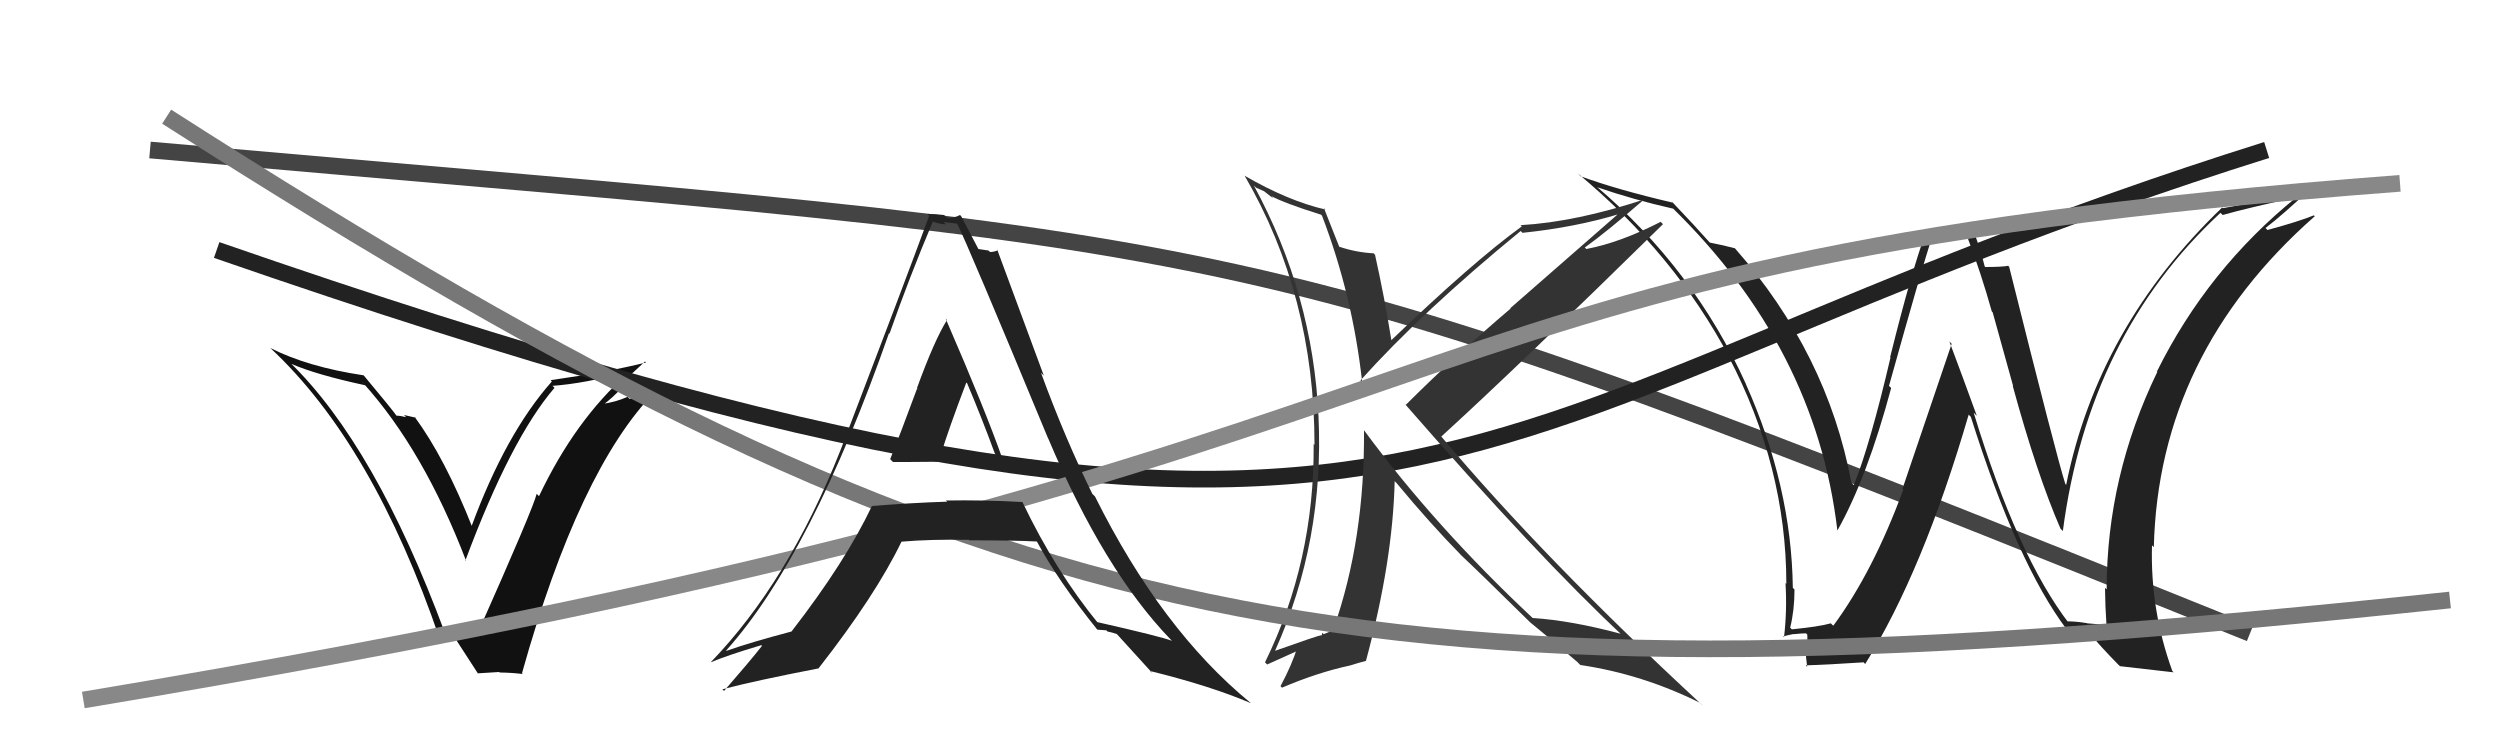
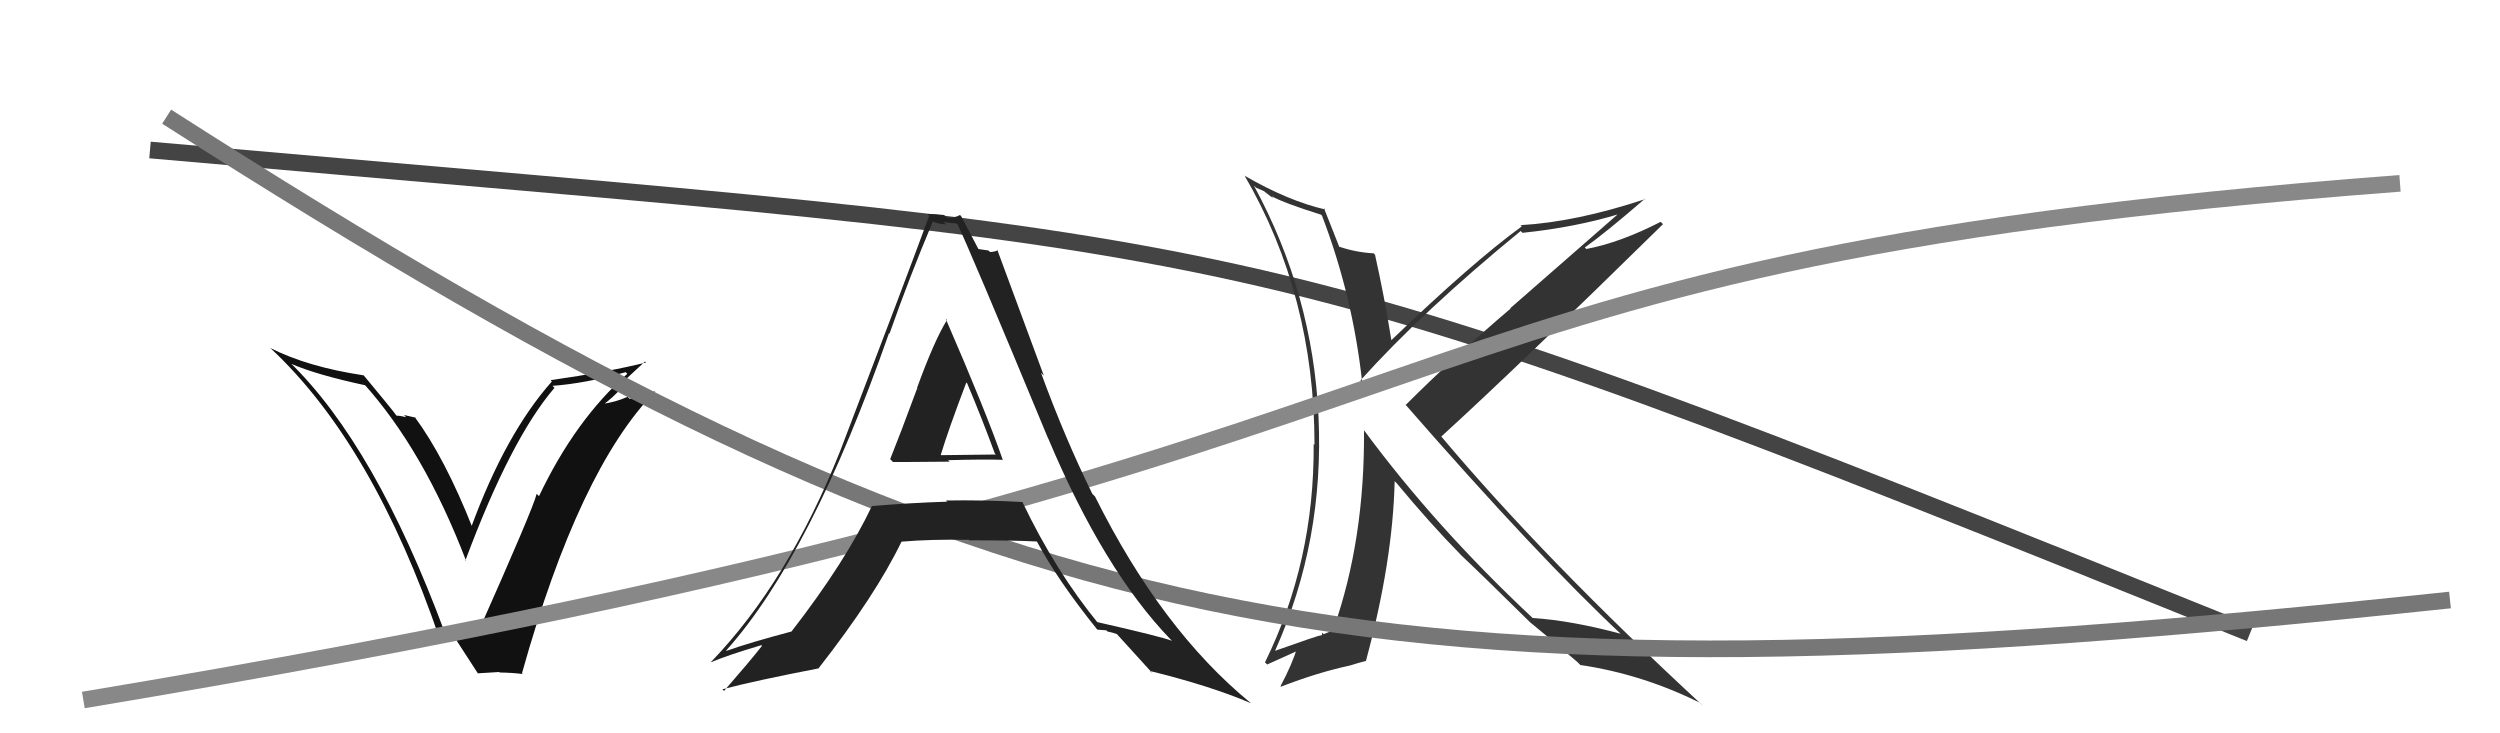
<svg xmlns="http://www.w3.org/2000/svg" width="150" height="44" viewBox="0,0,150,44">
  <path fill="#111" d="M26.63 37.91L26.62 37.90L26.70 37.99Q22.52 26.72 17.38 21.73L17.36 21.71L17.48 21.83Q18.96 22.48 21.93 23.12L21.73 22.93L21.78 22.97Q25.42 27.00 27.97 33.66L27.88 33.57L27.93 33.61Q30.65 26.32 33.27 23.27L33.15 23.15L33.15 23.15Q35.10 23.01 37.54 22.33L37.65 22.44L37.64 22.43Q34.51 25.20 32.34 29.77L32.25 29.68L32.20 29.63Q32.01 30.46 28.62 38.08L28.53 37.99L28.48 37.94Q27.99 38.13 26.77 38.06ZM31.28 40.35L31.42 40.50L31.32 40.39Q34.74 28.17 39.31 23.49L39.31 23.48L37.78 23.93L37.65 23.81Q36.94 24.13 36.11 24.24L36.06 24.19L36.16 24.30Q36.69 23.95 37.50 23.07L37.48 23.05L37.36 22.93Q38.24 22.11 38.70 21.69L38.68 21.67L38.76 21.75Q36.47 22.32 33.04 22.81L33.10 22.88L33.11 22.89Q30.34 26.01 28.28 31.61L28.28 31.61L28.36 31.69Q26.70 27.48 24.87 25.00L24.94 25.06L24.24 24.90L24.37 25.03Q24.01 24.94 23.79 24.94L23.78 24.94L23.79 24.94Q23.53 24.57 21.82 22.52L21.97 22.67L21.82 22.52Q18.47 22.02 16.22 20.88L16.26 20.92L16.23 20.89Q22.39 26.63 26.39 38.36L26.39 38.36L27.31 38.29L27.29 38.27Q27.85 39.14 28.69 40.43L28.66 40.40L29.95 40.32L29.98 40.35Q30.72 40.36 31.36 40.44Z" />
  <path d="M9 9 C77 15,73 13,135 38" stroke="#444" fill="none" />
-   <path d="M13 15 C88 41,85 25,136 9" stroke="#222" fill="none" />
-   <path fill="#222" d="M124.08 37.35L124.14 37.40L124.17 37.44Q121.05 33.40 118.42 24.76L118.42 24.76L118.61 24.95Q117.76 22.61 116.96 20.48L117.10 20.63L114.15 29.32L114.20 29.37Q112.39 34.30 110.00 37.54L109.95 37.50L109.85 37.40Q109.14 37.60 107.51 37.76L107.48 37.73L107.41 37.66Q107.67 36.62 107.67 35.37L107.61 35.31L107.57 35.27Q107.49 29.17 104.75 23.04L104.89 23.19L104.76 23.05Q101.65 16.17 95.79 11.19L95.89 11.29L95.82 11.23Q98.03 11.99 100.39 12.52L100.37 12.50L100.28 12.41Q108.95 20.85 110.24 31.81L110.41 31.98L110.25 31.82Q112.03 28.65 113.47 23.28L113.49 23.30L113.34 23.15Q115.41 15.73 115.90 14.32L115.84 14.27L118.07 14.25L118.04 14.22Q118.86 16.37 119.51 18.69L119.56 18.74L120.79 23.17L120.76 23.14Q122.22 28.48 123.63 31.72L123.75 31.84L123.77 31.87Q125.31 20.11 133.23 12.77L133.35 12.89L133.36 12.90Q134.81 12.49 137.78 11.84L137.83 11.89L137.78 11.84Q132.46 16.15 129.42 22.28L129.34 22.21L129.44 22.31Q126.40 28.59 126.40 35.36L126.36 35.33L126.30 35.27Q126.31 36.38 126.39 37.53L126.35 37.49L125.23 37.40L125.22 37.39Q124.58 37.28 124.01 37.28ZM130.33 40.25L130.36 40.28L130.34 40.26Q129.01 36.60 129.12 32.72L129.20 32.80L129.23 32.83Q129.51 21.24 138.88 12.98L138.91 13.00L138.83 12.92Q137.99 13.27 136.05 13.80L136.05 13.80L135.93 13.68Q136.95 12.91 138.85 11.12L138.97 11.24L138.79 11.06Q136.30 12.00 133.37 12.49L133.34 12.46L133.33 12.45Q125.87 19.61 123.97 29.09L123.87 28.99L123.92 29.04Q123.41 27.46 120.55 16.01L120.42 15.88L120.50 15.95Q120.07 16.02 119.12 16.02L119.08 15.98L118.81 14.95L118.77 14.91Q118.61 14.33 118.38 13.83L118.45 13.90L115.59 13.94L115.56 13.91Q114.68 16.30 113.41 21.42L113.40 21.42L113.43 21.45Q112.22 26.63 111.23 29.11L111.14 29.02L111.08 28.95Q109.64 21.20 104.08 14.88L104.09 14.88L104.10 14.90Q103.53 14.74 102.57 14.55L102.65 14.63L102.61 14.58Q101.79 13.65 100.23 12.01L100.40 12.18L100.37 12.16Q96.99 11.37 94.82 10.57L94.73 10.47L94.66 10.40Q100.48 15.24 103.76 21.44L103.77 21.46L103.72 21.40Q107.18 28.02 107.18 35.03L107.23 35.08L107.13 34.98Q107.23 36.64 107.04 38.24L107.04 38.24L106.99 38.19Q107.16 38.13 107.62 38.04L107.61 38.03L107.63 38.05Q108.13 38.00 108.36 38.00L108.44 38.08L108.45 39.11L108.33 38.99Q108.36 39.48 108.43 40.01L108.34 39.92L108.34 39.92Q109.53 39.89 111.81 39.74L111.76 39.68L111.91 39.84Q115.38 34.28 118.12 24.88L118.29 25.05L118.25 25.01Q121.02 33.79 123.99 37.75L123.95 37.72L124.02 37.78Q124.42 37.73 125.26 37.84L125.28 37.86L125.19 37.78Q126.07 38.84 127.13 39.91L127.18 39.95L127.19 39.97Q128.02 40.07 130.42 40.34Z" />
-   <path fill="#333" d="M79.19 12.81L79.32 12.94L79.32 12.94Q81.16 17.75 81.73 22.93L81.67 22.87L81.63 22.82Q85.34 18.69 91.24 13.86L91.25 13.87L91.35 13.97Q94.52 13.64 97.15 12.84L97.12 12.81L90.62 18.49L90.64 18.51Q87.21 21.43 84.35 24.29L84.41 24.35L84.26 24.20Q92.31 33.43 97.37 38.15L97.40 38.17L97.26 38.03Q94.28 37.23 91.96 37.08L91.97 37.09L91.98 37.10Q86.13 31.63 81.83 25.80L81.88 25.85L81.84 25.81Q81.89 32.37 80.02 37.70L80.06 37.74L80.08 37.76Q79.92 37.86 79.42 38.05L79.33 37.96L79.31 38.13L79.29 38.11Q79.08 38.13 76.53 39.04L76.54 39.05L76.51 39.03Q79.46 32.45 79.11 24.99L79.25 25.12L79.11 24.99Q78.77 17.64 75.23 11.13L75.36 11.26L75.84 11.47L76.31 11.84L76.40 11.88L76.27 11.76Q77.05 12.19 79.26 12.88ZM79.46 12.51L79.41 12.46L79.52 12.57Q77.30 12.06 74.67 10.54L74.65 10.52L74.67 10.53Q78.87 17.74 78.87 26.69L78.99 26.80L78.82 26.64Q78.87 33.69 75.90 39.74L76.03 39.87L78.02 38.97L77.85 38.81Q77.52 39.88 76.83 41.17L76.86 41.20L76.92 41.26Q79.05 40.35 81.00 39.93L81.00 39.93L81.17 39.88L81.17 39.88Q81.40 39.80 81.97 39.65L82.08 39.75L81.96 39.64Q83.57 33.67 83.68 28.87L83.77 28.96L83.79 28.98Q85.83 31.44 87.66 33.30L87.60 33.25L87.56 33.21Q88.87 34.44 91.88 37.41L91.79 37.32L91.94 37.48L91.81 37.34Q92.78 38.12 94.64 39.72L94.72 39.80L94.82 39.90Q98.54 40.45 102.00 42.17L102.17 42.33L102.14 42.31Q92.70 33.59 86.46 26.17L86.58 26.29L86.48 26.19Q91.02 22.05 99.78 13.45L99.76 13.43L99.64 13.31Q97.20 14.56 95.18 14.94L95.21 14.97L95.09 14.85Q96.38 13.93 98.70 11.92L98.76 11.97L98.73 11.94Q94.58 13.32 91.23 13.51L91.29 13.56L91.31 13.58Q88.33 15.75 83.46 20.43L83.50 20.47L83.49 20.46Q83.07 17.83 82.50 15.28L82.53 15.32L82.42 15.20Q81.34 15.14 80.35 14.80L80.40 14.85L80.36 14.82Q80.00 13.92 79.43 12.47Z" />
+   <path fill="#333" d="M79.19 12.81L79.32 12.94L79.32 12.94Q81.16 17.75 81.73 22.93L81.67 22.87L81.63 22.82Q85.34 18.69 91.24 13.86L91.25 13.87L91.35 13.97Q94.52 13.64 97.15 12.84L97.12 12.81L90.62 18.49L90.64 18.51Q87.21 21.43 84.35 24.29L84.41 24.35L84.26 24.20Q92.31 33.43 97.37 38.15L97.40 38.17L97.26 38.03Q94.28 37.23 91.96 37.08L91.97 37.09L91.98 37.10Q86.13 31.63 81.83 25.80L81.88 25.85L81.84 25.81Q81.89 32.37 80.02 37.70L80.06 37.74L80.08 37.76Q79.92 37.86 79.42 38.05L79.33 37.96L79.31 38.13L79.29 38.11Q79.08 38.13 76.53 39.04L76.54 39.05L76.51 39.03Q79.46 32.45 79.11 24.99L79.25 25.12L79.11 24.99Q78.77 17.64 75.23 11.13L75.36 11.26L75.84 11.47L76.31 11.84L76.40 11.88L76.27 11.76Q77.05 12.19 79.26 12.88ZM79.46 12.51L79.41 12.46L79.52 12.57Q77.30 12.06 74.67 10.54L74.65 10.52L74.67 10.53Q78.87 17.74 78.87 26.69L78.99 26.80L78.82 26.64Q78.87 33.69 75.90 39.74L76.03 39.87L78.02 38.97L77.85 38.81Q77.52 39.88 76.83 41.17L76.86 41.20Q79.05 40.35 81.00 39.93L81.00 39.93L81.17 39.88L81.17 39.88Q81.40 39.80 81.97 39.65L82.08 39.75L81.96 39.64Q83.57 33.67 83.68 28.87L83.77 28.96L83.79 28.98Q85.83 31.44 87.66 33.30L87.60 33.25L87.56 33.21Q88.87 34.44 91.88 37.41L91.79 37.32L91.94 37.48L91.81 37.34Q92.78 38.12 94.64 39.72L94.72 39.80L94.82 39.90Q98.54 40.45 102.00 42.17L102.17 42.33L102.14 42.31Q92.70 33.59 86.46 26.17L86.58 26.29L86.48 26.19Q91.02 22.05 99.78 13.45L99.76 13.43L99.64 13.31Q97.20 14.56 95.18 14.94L95.21 14.97L95.09 14.85Q96.38 13.93 98.70 11.92L98.76 11.97L98.73 11.94Q94.58 13.32 91.23 13.51L91.29 13.56L91.31 13.58Q88.33 15.75 83.46 20.43L83.50 20.47L83.49 20.46Q83.07 17.83 82.50 15.28L82.53 15.32L82.42 15.20Q81.34 15.14 80.35 14.80L80.40 14.85L80.36 14.82Q80.00 13.92 79.43 12.47Z" />
  <path d="M5 42 C95 27,78 16,144 11" stroke="#888" fill="none" />
  <path d="M10 7 C60 39,81 43,147 36" stroke="#777" fill="none" />
  <path fill="#222" d="M53.52 27.66L53.40 27.54L53.58 27.72Q53.59 27.73 56.98 27.70L56.83 27.55L56.90 27.61Q59.11 27.55 60.18 27.59L60.26 27.67L60.16 27.57Q59.18 24.75 56.74 19.12L56.71 19.10L56.82 19.20Q56.06 20.42 55.02 23.28L55.19 23.45L55.03 23.30Q53.98 26.14 53.41 27.55ZM61.36 30.13L61.29 30.07L61.35 30.12Q58.97 29.99 56.76 30.03L56.83 30.10L56.83 30.10Q54.62 30.17 52.34 30.36L52.40 30.43L52.32 30.35Q50.73 33.71 47.49 37.89L47.54 37.94L47.49 37.89Q44.96 38.56 43.59 39.05L43.61 39.07L43.57 39.03Q48.66 33.35 53.34 19.99L53.39 20.04L53.37 20.02Q54.59 16.56 55.96 13.32L55.99 13.34L55.92 13.28Q56.41 13.46 56.76 13.46L56.61 13.32L57.44 13.42L57.43 13.42Q58.05 14.64 62.88 26.29L63.04 26.44L62.89 26.30Q66.22 34.20 70.22 38.35L70.19 38.32L70.32 38.45Q69.69 38.20 65.81 37.32L65.93 37.44L65.95 37.47Q63.33 34.28 61.35 30.13ZM65.76 37.69L65.85 37.78L66.38 37.82L66.45 37.89Q66.72 37.94 67.03 38.05L66.83 37.85L66.89 37.91Q67.36 38.42 69.19 40.44L69.16 40.41L69.00 40.26Q72.65 41.16 75.05 42.19L75.13 42.27L75.02 42.16Q69.69 37.79 65.70 29.79L65.60 29.69L65.54 29.63Q63.91 26.32 62.46 22.37L62.63 22.54L59.83 14.97L59.87 15.02Q59.63 15.12 59.40 15.12L59.31 15.03L58.69 14.94L58.73 14.99Q58.40 14.35 57.67 12.97L57.75 13.05L57.60 12.90Q57.26 13.09 56.80 13.06L56.80 13.05L56.64 12.90Q56.17 12.84 55.64 12.84L55.78 12.98L55.75 12.95Q54.32 16.85 50.43 27.01L50.44 27.02L50.43 27.01Q47.28 34.94 42.64 39.74L42.77 39.87L42.64 39.74Q43.66 39.31 45.68 38.71L45.68 38.71L45.72 38.75Q45.00 39.67 43.44 41.46L43.45 41.46L43.34 41.36Q45.21 40.86 49.13 40.10L48.96 39.93L49.12 40.09Q52.53 35.73 54.09 32.50L53.96 32.37L54.09 32.50Q55.81 32.35 58.13 32.39L58.08 32.34L58.16 32.42Q60.86 32.42 62.23 32.49L62.26 32.52L62.19 32.45Q63.48 34.85 65.84 37.78ZM58.05 23.02L57.98 22.95L58.03 23.00Q58.92 25.11 59.69 27.21L59.75 27.27L56.47 27.31L56.45 27.28Q56.92 25.73 57.98 22.95Z" />
</svg>